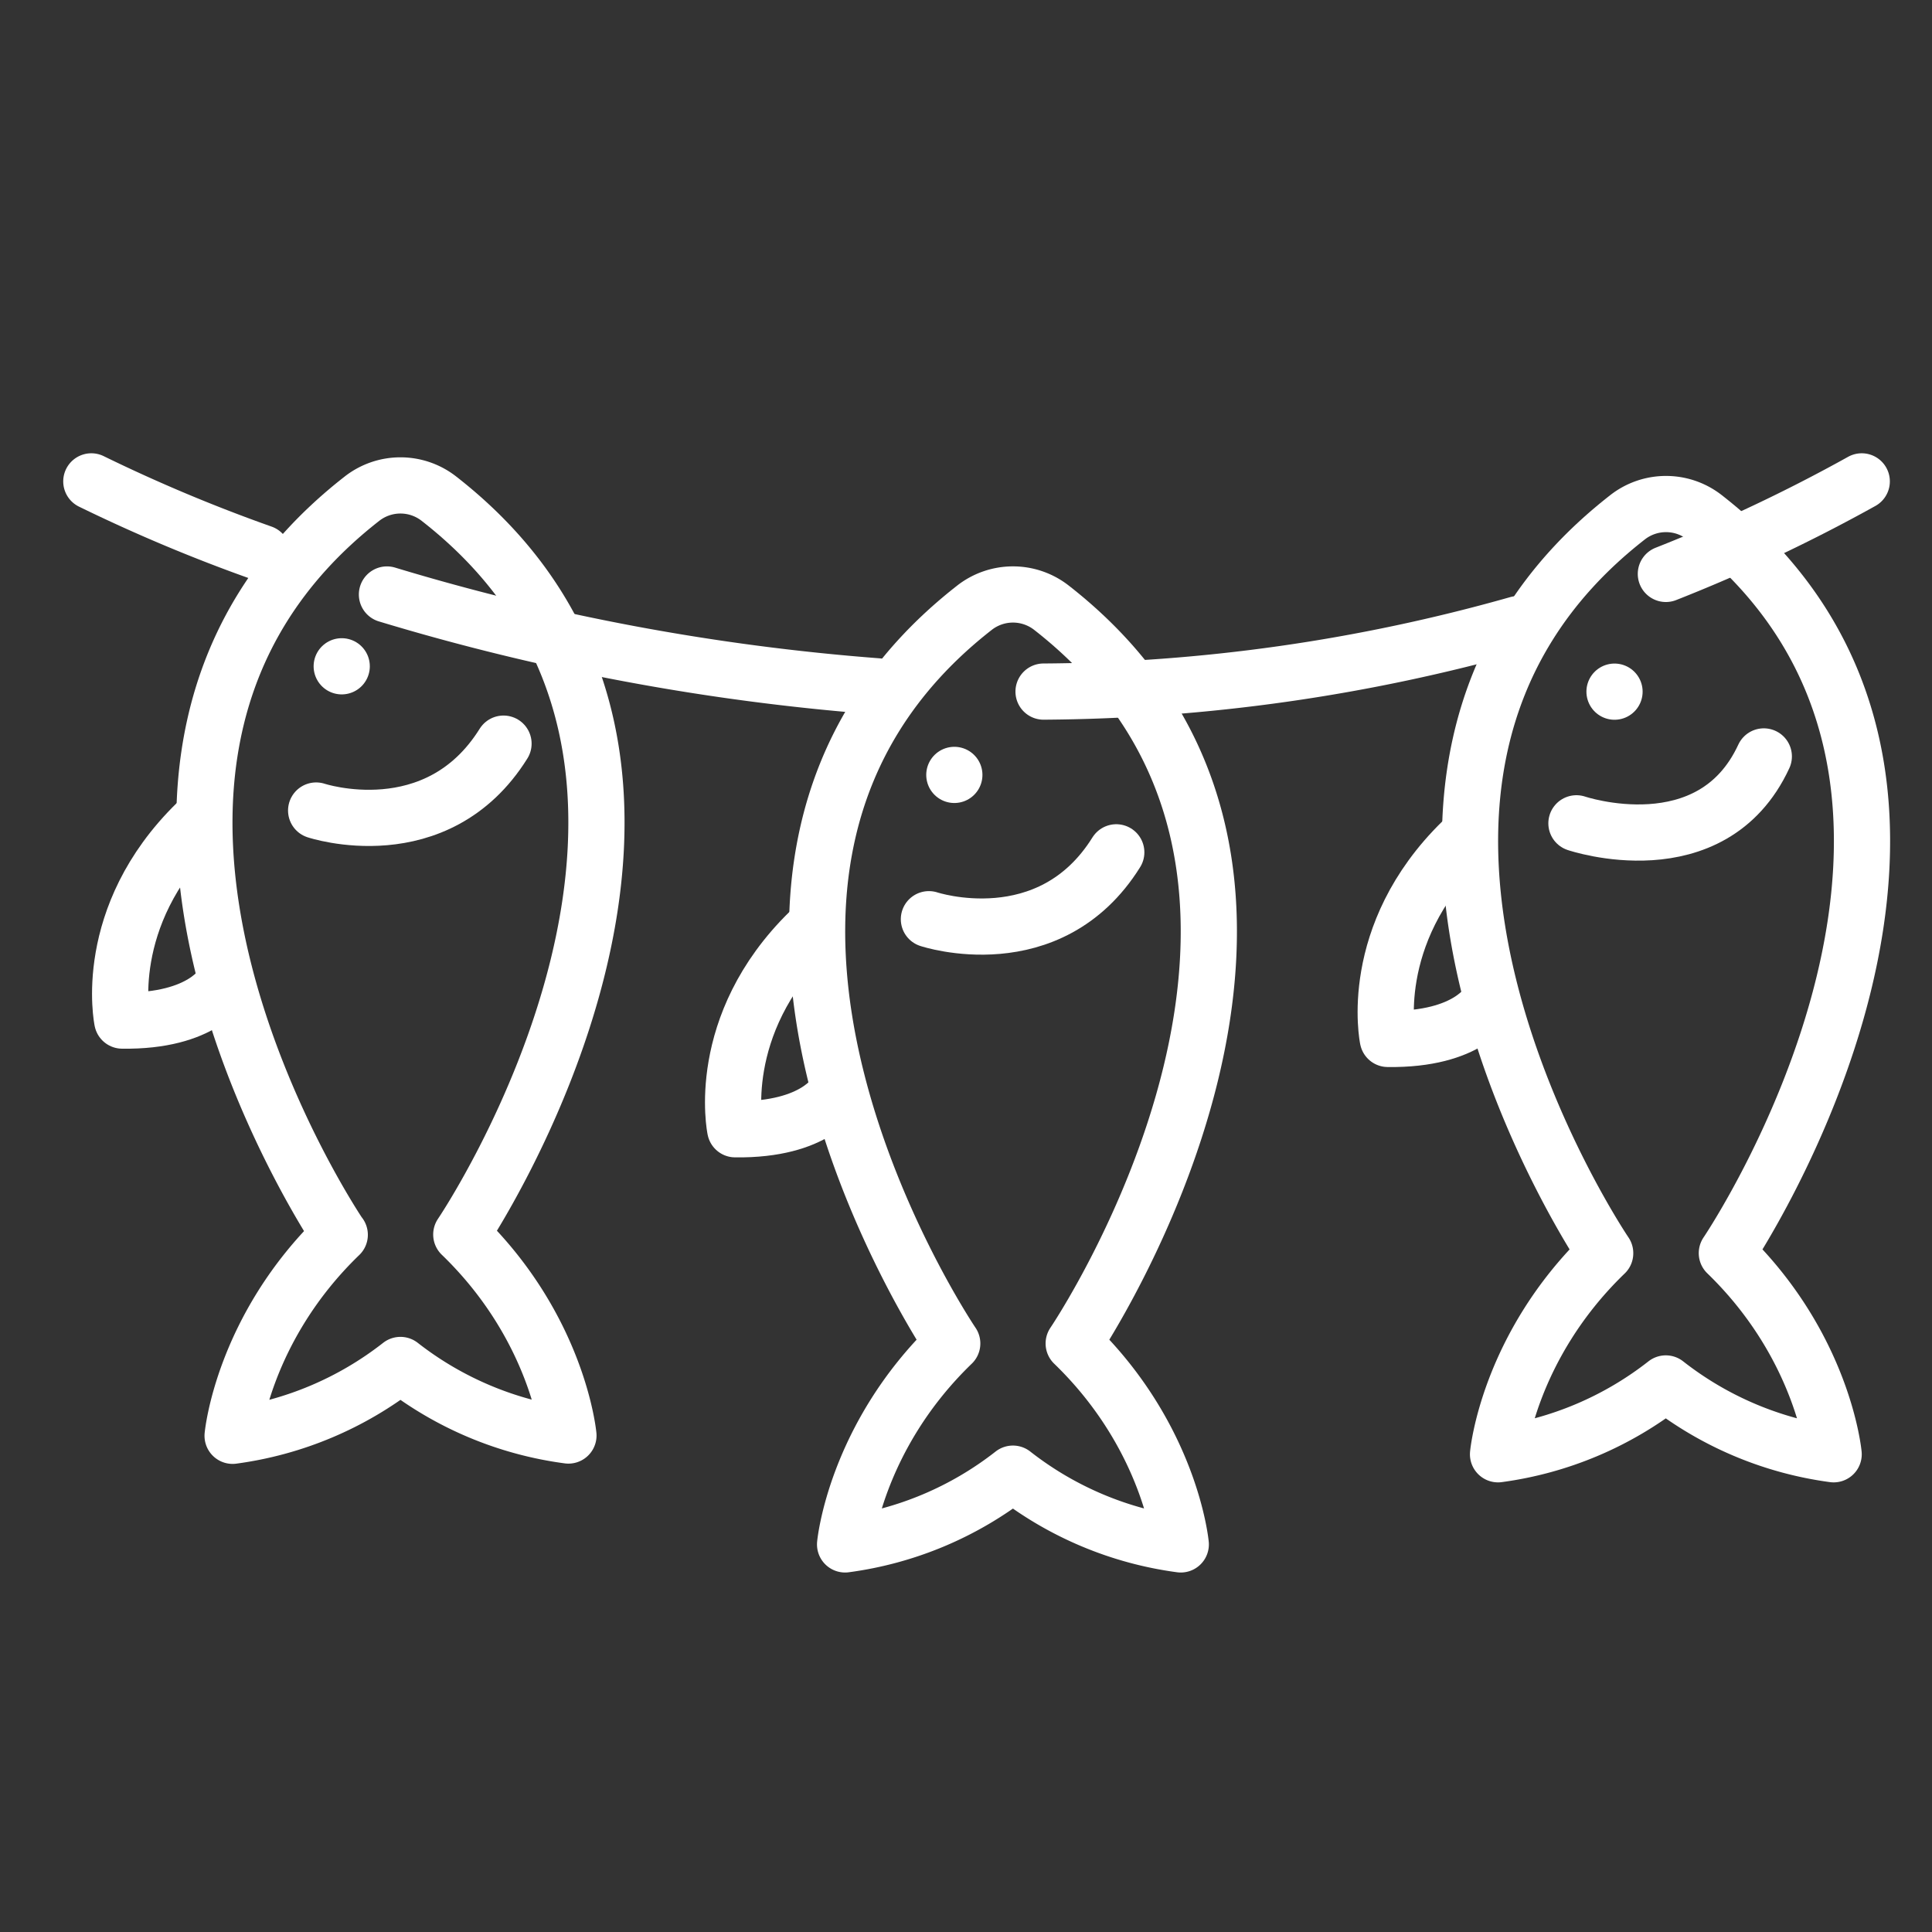
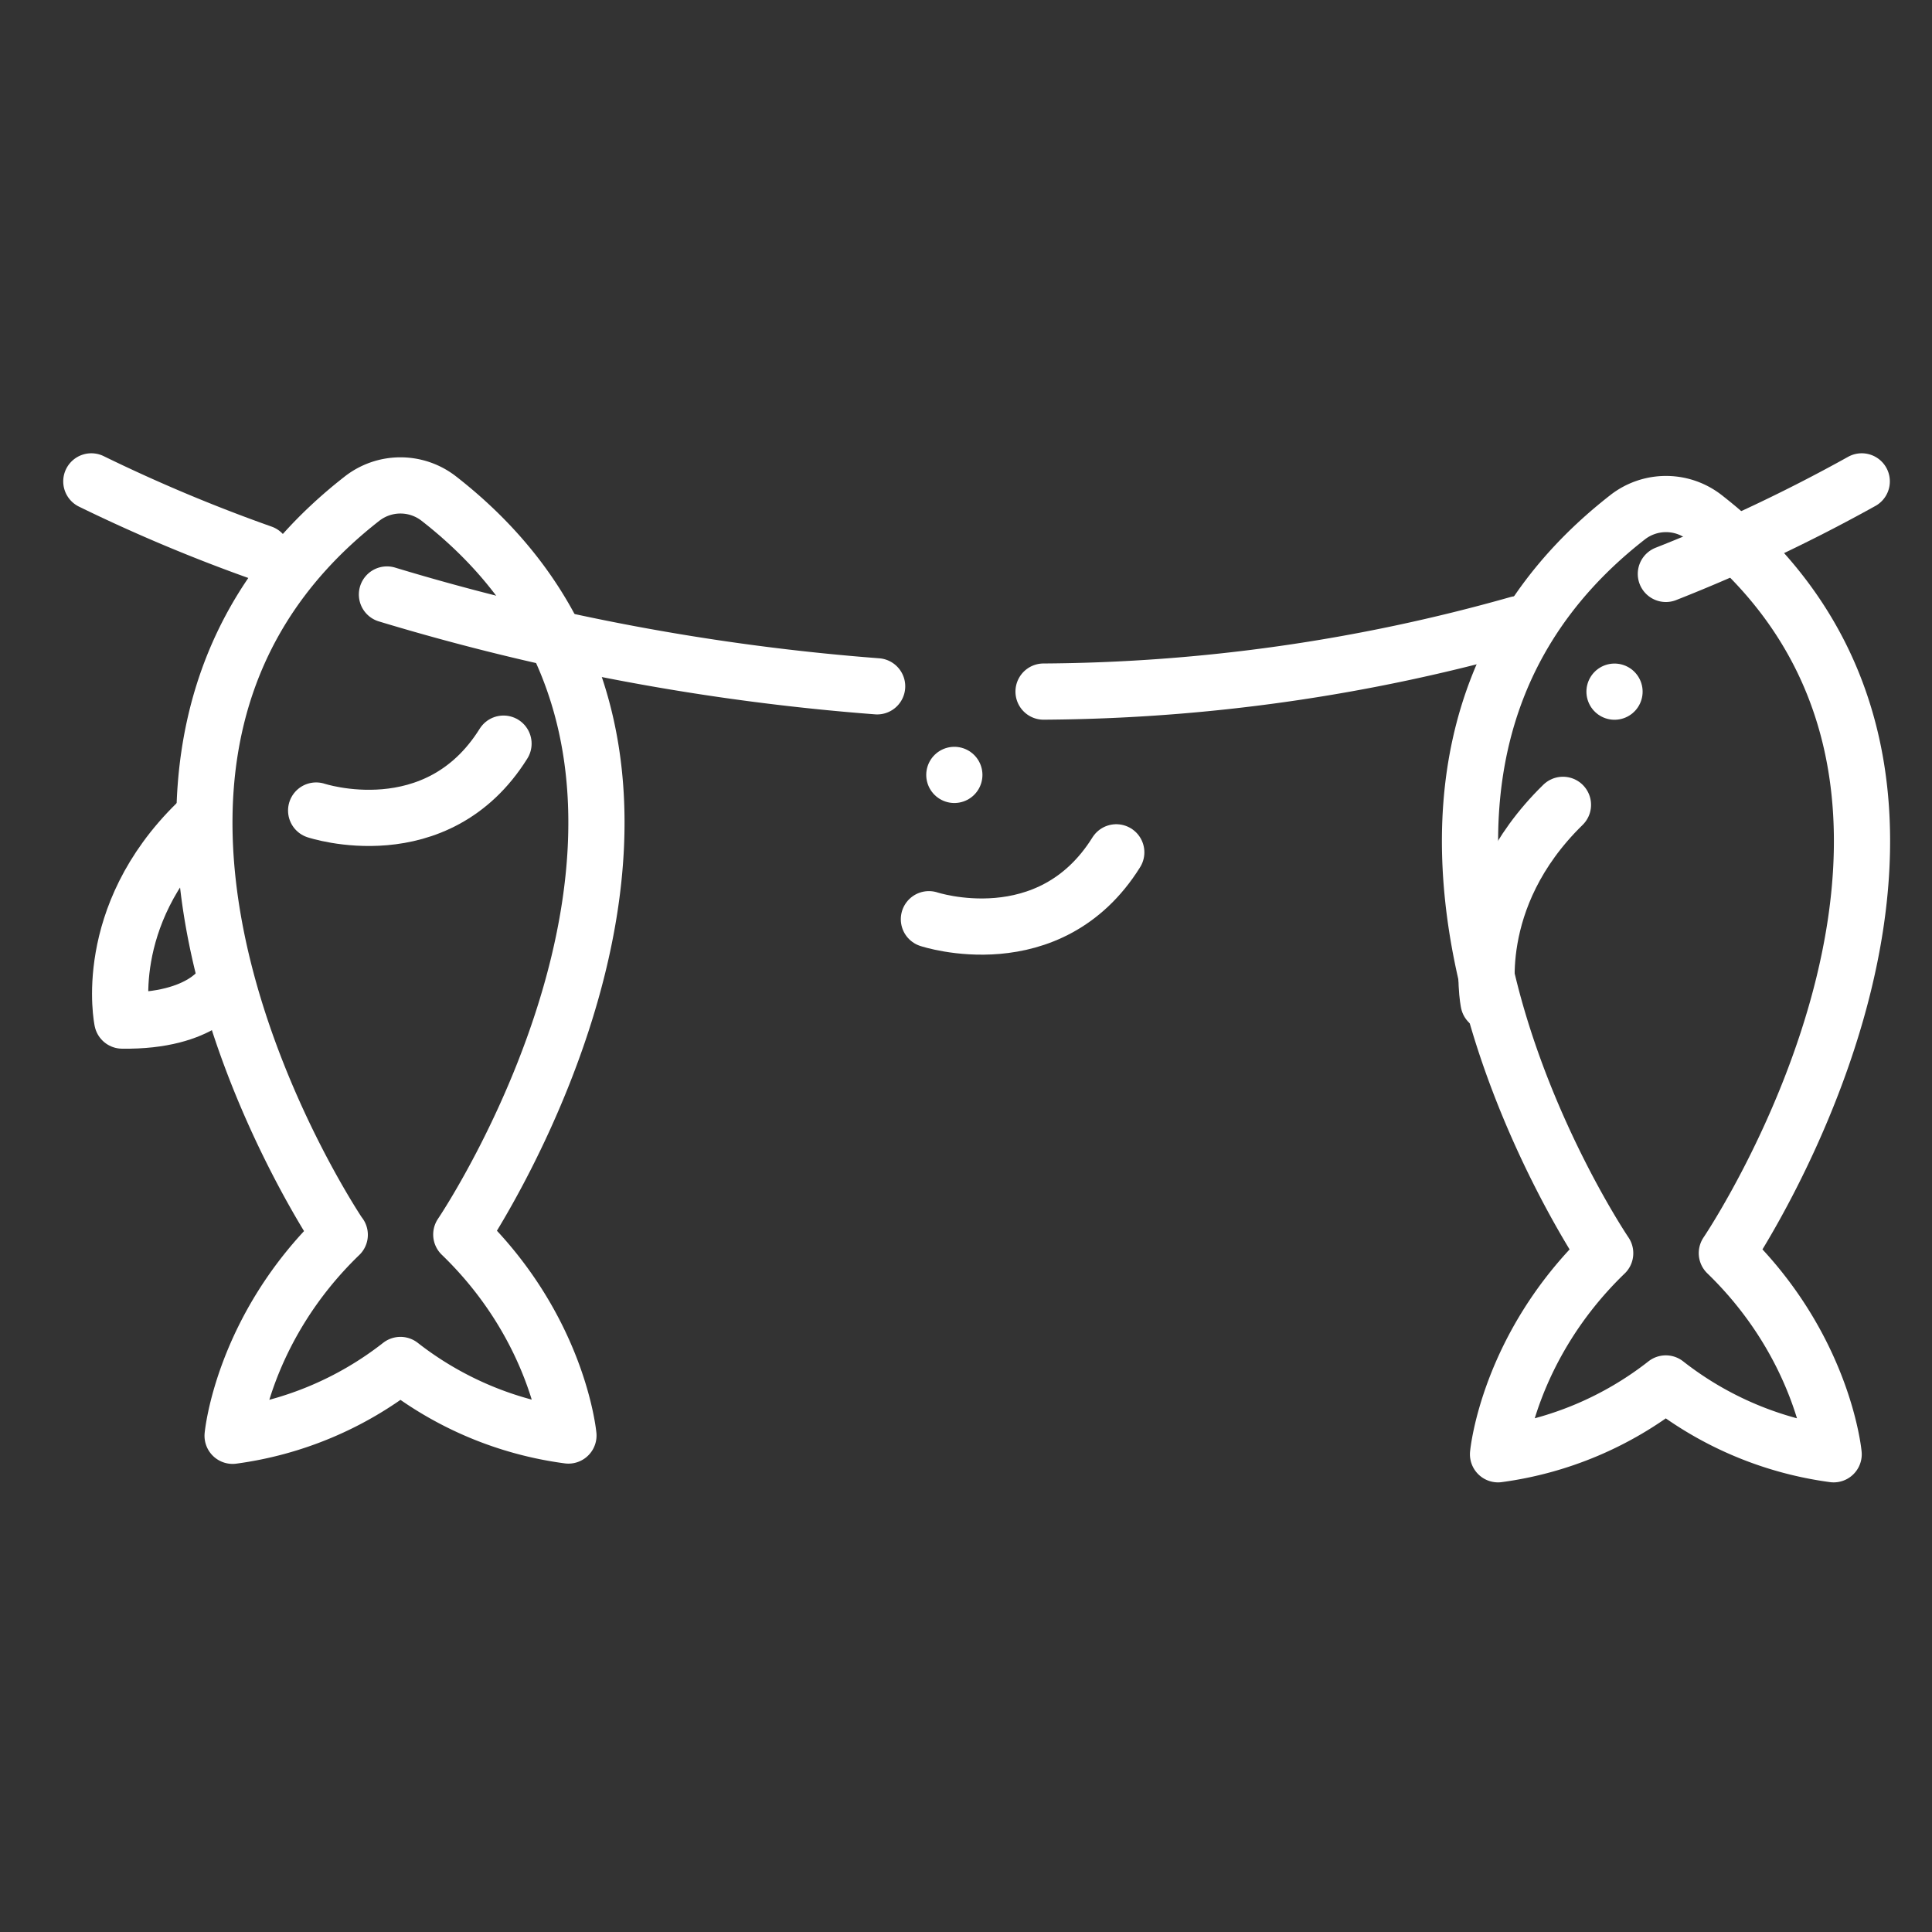
<svg xmlns="http://www.w3.org/2000/svg" id="Layer_1" data-name="Layer 1" viewBox="0 0 275 275">
  <rect x="0" y="0" width="275" height="275" fill="#333333" stroke="none" />
  <defs>
    <style>.cls-1{fill:none;stroke:#fff;stroke-linecap:round;stroke-linejoin:round;stroke-width:8px;}</style>
  </defs>
-   <path class="cls-1" d="M135.54,191.23S90.22,124.35,138.71,86.5a8.9,8.9,0,0,1,10.95,0c48.49,37.85,3.17,104.73,3.17,104.73,13.83,13.36,15.24,28.6,15.24,28.6a49.34,49.34,0,0,1-23.89-10.07,49.28,49.28,0,0,1-23.89,10.07s1.42-15.24,15.25-28.6" />
-   <path class="cls-1" d="M119,155.55s-2.72,5.34-14.35,5.19c0,0-3.1-14.78,10.57-28.14" />
  <line class="cls-1" x1="135.84" y1="110.3" x2="135.84" y2="110.3" />
  <path class="cls-1" d="M228.48,178.37s-45.32-66.88,3.16-104.72a8.89,8.89,0,0,1,11,0c48.48,37.84,3.16,104.72,3.16,104.72C259.6,191.73,261,207,261,207a49.34,49.34,0,0,1-23.89-10.08A49.34,49.34,0,0,1,213.23,207s1.41-15.25,15.25-28.61" />
-   <path class="cls-1" d="M211.89,142.69s-2.71,5.35-14.35,5.19c0,0-3.09-14.77,10.58-28.13" />
+   <path class="cls-1" d="M211.89,142.69c0,0-3.09-14.77,10.58-28.13" />
  <line class="cls-1" x1="229.81" y1="98.45" x2="229.81" y2="98.45" />
  <path class="cls-1" d="M237.12,81.69A233.31,233.31,0,0,0,265,68.52" />
  <path class="cls-1" d="M148.54,98.44a252.91,252.91,0,0,0,67.52-9.6" />
  <path class="cls-1" d="M55.08,84.62a326.44,326.44,0,0,0,69.77,13.07" />
  <path class="cls-1" d="M13,68.52A230.94,230.94,0,0,0,37.33,78.73" />
  <path class="cls-1" d="M132.22,130.84s17.17,5.71,26.67-9.52" />
  <path class="cls-1" d="M48.34,175.76S3,108.88,51.5,71a8.89,8.89,0,0,1,11,0c48.48,37.84,3.16,104.72,3.16,104.72,13.84,13.36,15.25,28.61,15.25,28.61A49.34,49.34,0,0,1,57,194.29a49.4,49.4,0,0,1-23.89,10.08s1.41-15.25,15.25-28.61" />
  <path class="cls-1" d="M31.75,140.08S29,145.43,17.4,145.27c0,0-3.09-14.77,10.58-28.13" />
-   <line class="cls-1" x1="48.64" y1="94.84" x2="48.64" y2="94.84" />
  <path class="cls-1" d="M45,115.37s17.16,5.71,26.67-9.52" />
-   <path class="cls-1" d="M224.39,117.19s19.25,6.53,26.67-9.52" />
</svg>